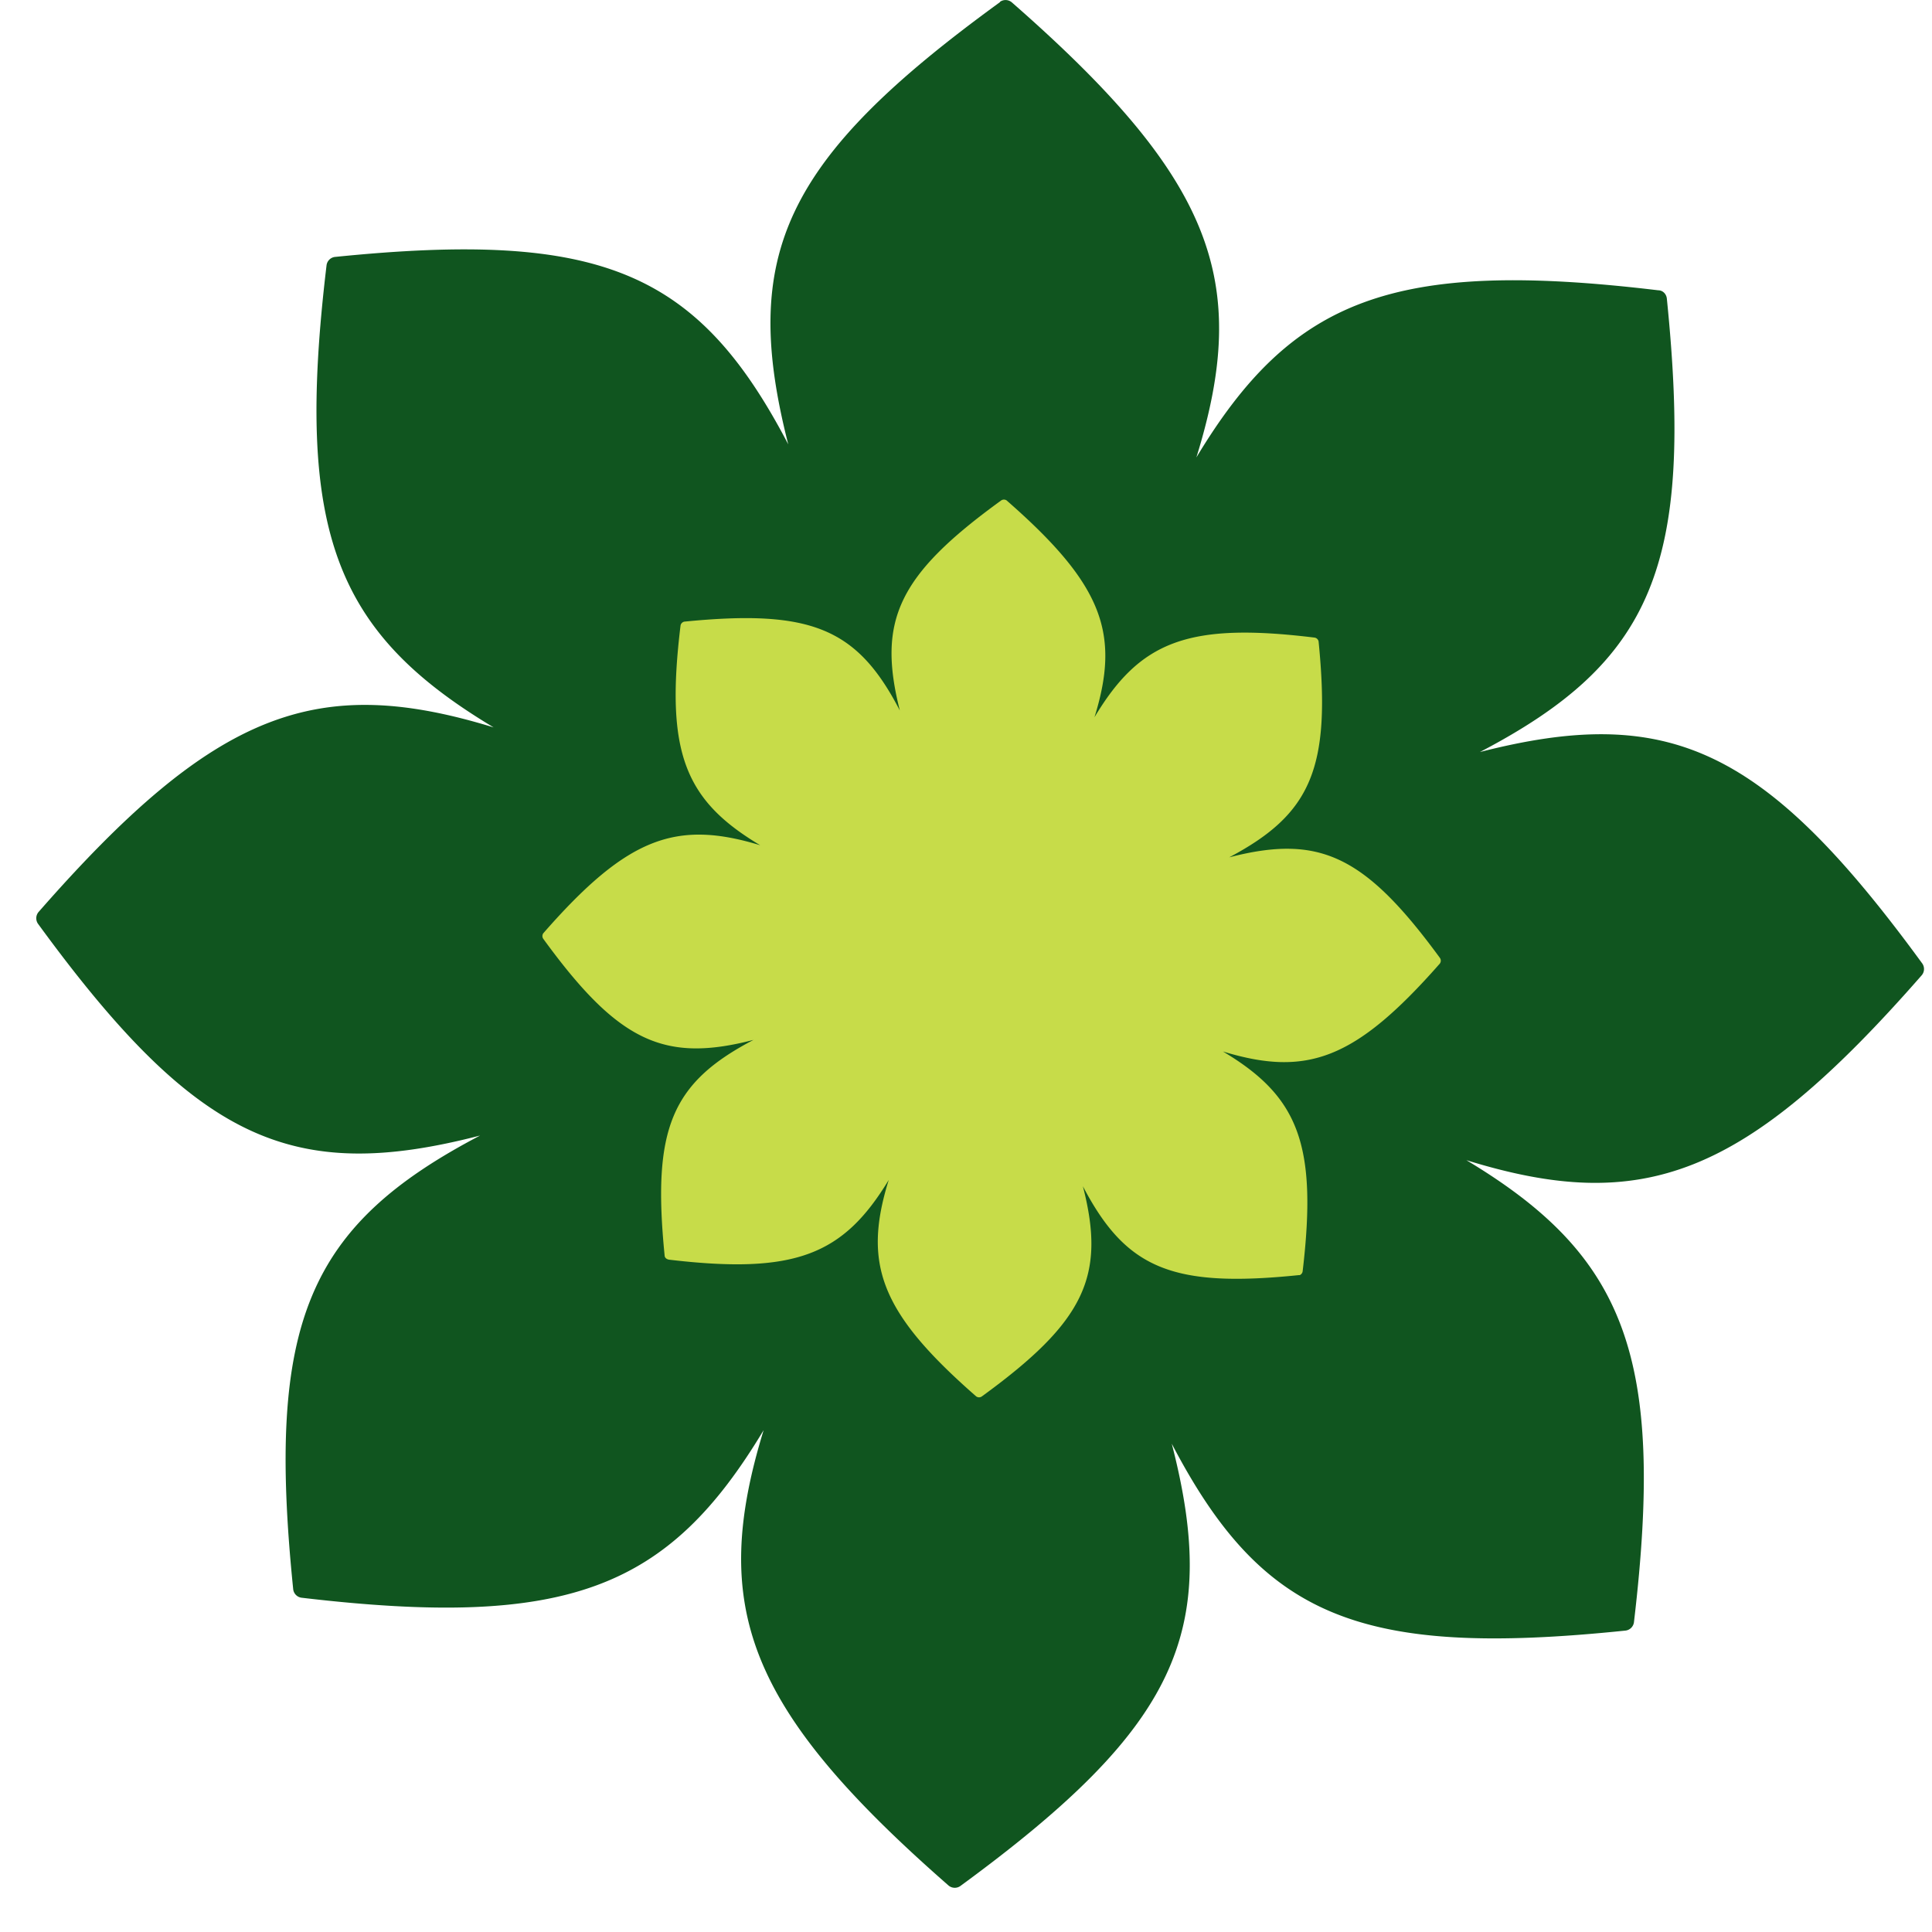
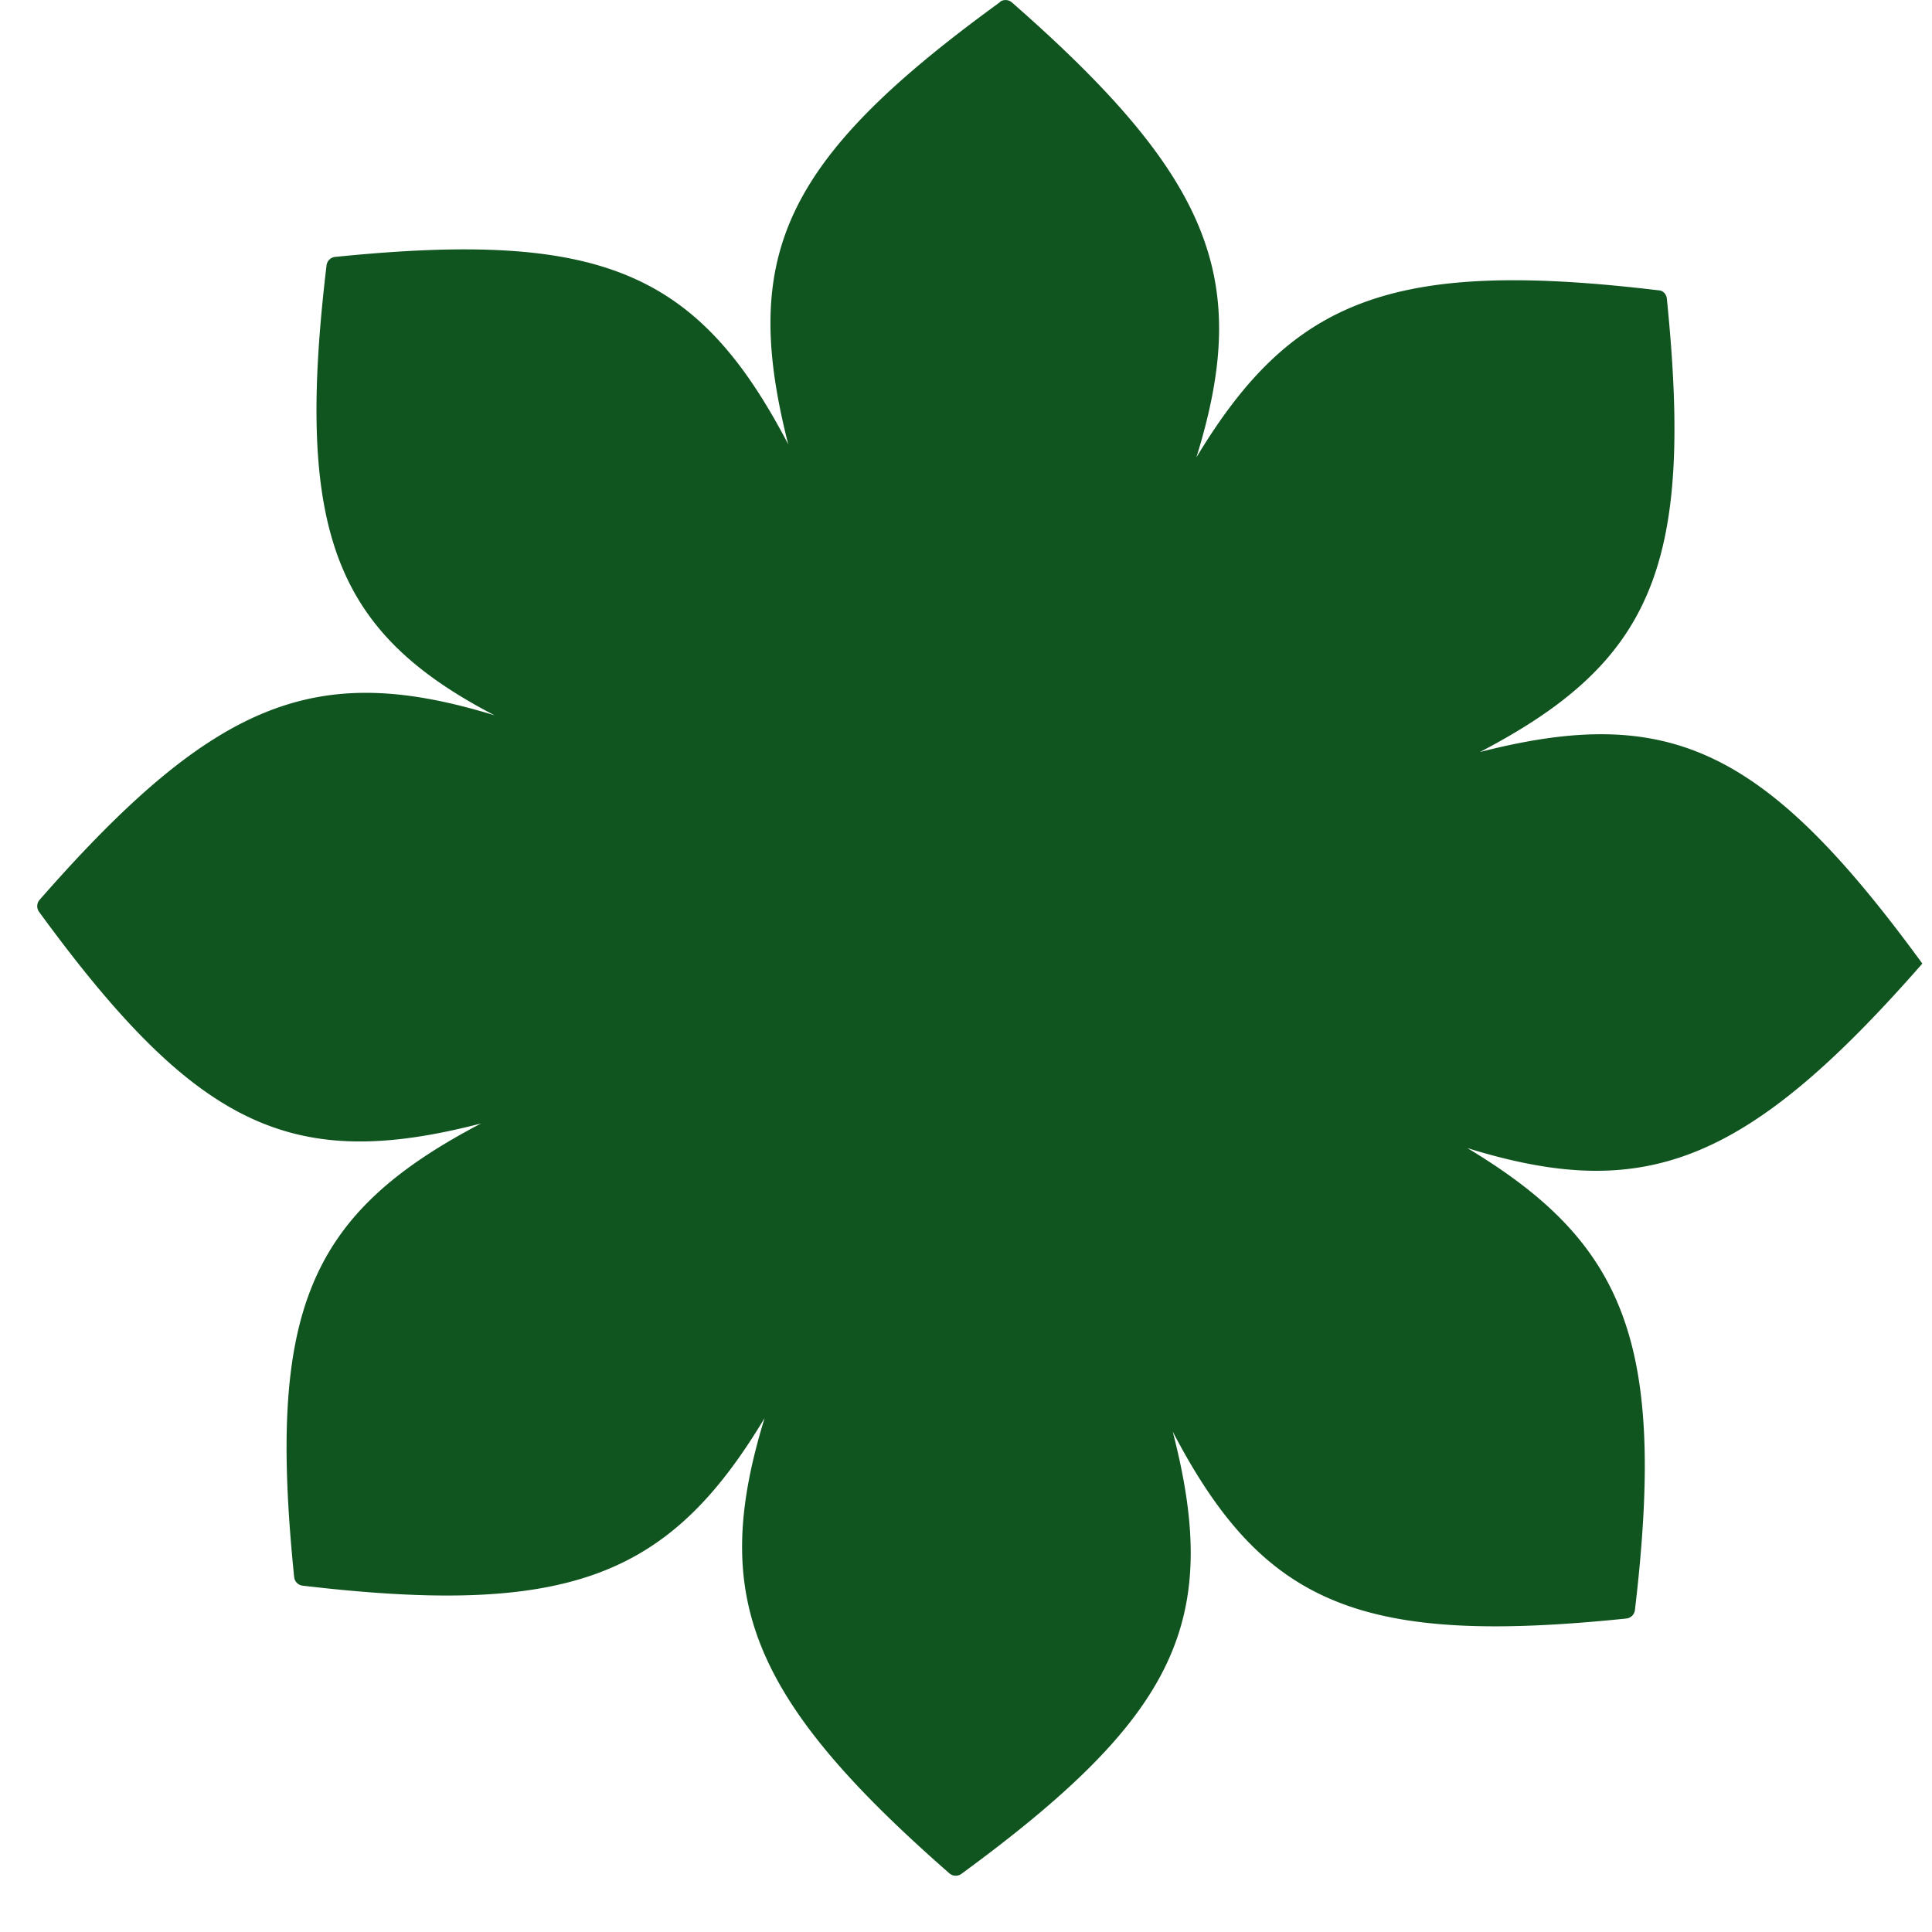
<svg xmlns="http://www.w3.org/2000/svg" width="40" height="40" viewBox="0 0 40 40" fill="none">
-   <path d="M20.7.04a.2.2 0 0 1 .25.01c4.18 3.66 4.95 5.77 3.82 9.42 1.97-3.27 4.05-4.12 9.56-3.46.1 0 .17.08.18.17.56 5.52-.29 7.52-3.87 9.39 3.91-1 5.89-.1 9.16 4.38a.2.2 0 0 1-.02.25c-3.66 4.18-5.77 4.95-9.42 3.82 3.28 1.97 4.12 4.05 3.47 9.56a.2.2 0 0 1-.18.18c-5.52.57-7.52-.29-9.39-3.87 1.01 3.91.1 5.88-4.38 9.16a.2.2 0 0 1-.25-.02c-4.18-3.66-4.94-5.77-3.82-9.42-1.97 3.28-4.04 4.12-9.56 3.47a.2.2 0 0 1-.18-.18c-.56-5.51.3-7.52 3.87-9.39-3.9 1.01-5.88.1-9.15-4.38a.2.2 0 0 1 .01-.25c3.66-4.18 5.77-4.94 9.42-3.82C6.95 13.1 6.1 11.02 6.76 5.5a.2.2 0 0 1 .17-.18c5.52-.56 7.52.3 9.39 3.88-1-3.92-.1-5.9 4.39-9.16Z" fill="#10551F" />
-   <path d="M27.3 13.28a.1.1 0 0 0-.09-.08c-2.62-.32-3.61.08-4.55 1.65.54-1.74.17-2.75-1.82-4.49a.1.1 0 0 0-.11 0c-2.14 1.55-2.57 2.49-2.1 4.35-.88-1.7-1.83-2.1-4.46-1.84a.1.1 0 0 0-.08.08c-.32 2.63.09 3.62 1.65 4.55-1.74-.53-2.75-.17-4.49 1.82a.1.1 0 0 0 0 .12c1.55 2.13 2.5 2.57 4.35 2.09-1.7.89-2.1 1.84-1.84 4.46 0 .05.04.08.09.09 2.62.31 3.61-.1 4.55-1.65-.54 1.74-.18 2.74 1.81 4.48a.1.1 0 0 0 .12 0c2.13-1.55 2.57-2.49 2.09-4.35.89 1.7 1.84 2.11 4.47 1.84h.02a.1.1 0 0 0 .06-.08c.31-2.63-.09-3.62-1.65-4.55 1.74.53 2.74.17 4.49-1.82a.1.1 0 0 0 0-.12c-1.56-2.13-2.5-2.56-4.36-2.08 1.7-.9 2.11-1.85 1.85-4.47Z" fill="#C7DC49" />
+   <path d="M20.7.04a.2.2 0 0 1 .25.01c4.18 3.66 4.95 5.77 3.82 9.42 1.97-3.27 4.05-4.12 9.56-3.46.1 0 .17.08.18.17.56 5.52-.29 7.52-3.87 9.39 3.91-1 5.89-.1 9.16 4.38c-3.66 4.18-5.77 4.95-9.42 3.82 3.28 1.97 4.12 4.05 3.47 9.56a.2.2 0 0 1-.18.18c-5.52.57-7.52-.29-9.39-3.87 1.01 3.91.1 5.88-4.38 9.16a.2.2 0 0 1-.25-.02c-4.18-3.66-4.94-5.77-3.82-9.42-1.97 3.28-4.04 4.12-9.56 3.47a.2.2 0 0 1-.18-.18c-.56-5.51.3-7.52 3.87-9.39-3.9 1.01-5.88.1-9.15-4.38a.2.2 0 0 1 .01-.25c3.66-4.18 5.77-4.94 9.42-3.82C6.95 13.1 6.1 11.02 6.76 5.5a.2.2 0 0 1 .17-.18c5.52-.56 7.52.3 9.39 3.88-1-3.92-.1-5.9 4.39-9.16Z" fill="#10551F" />
</svg>